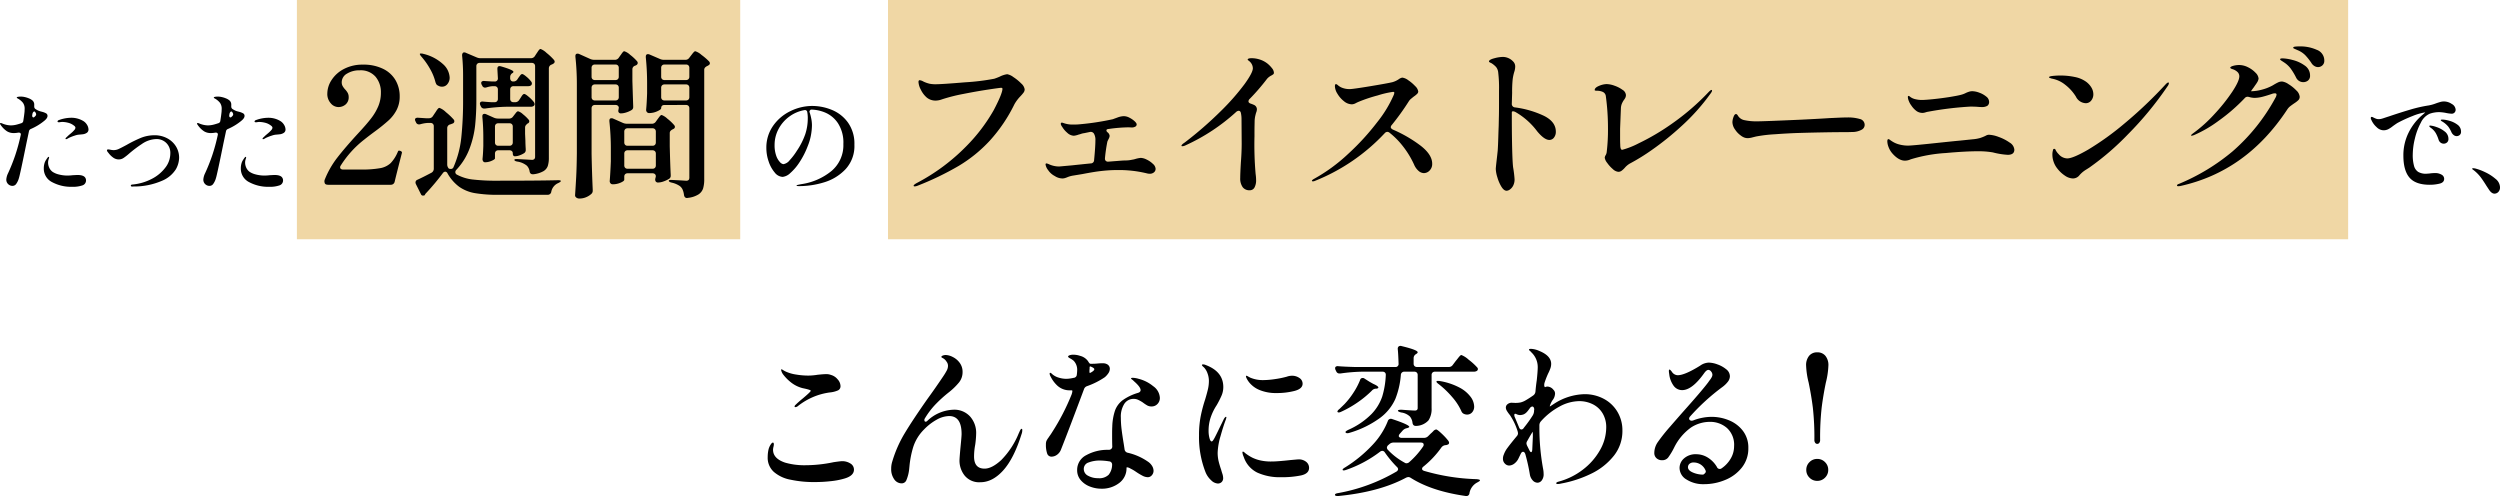
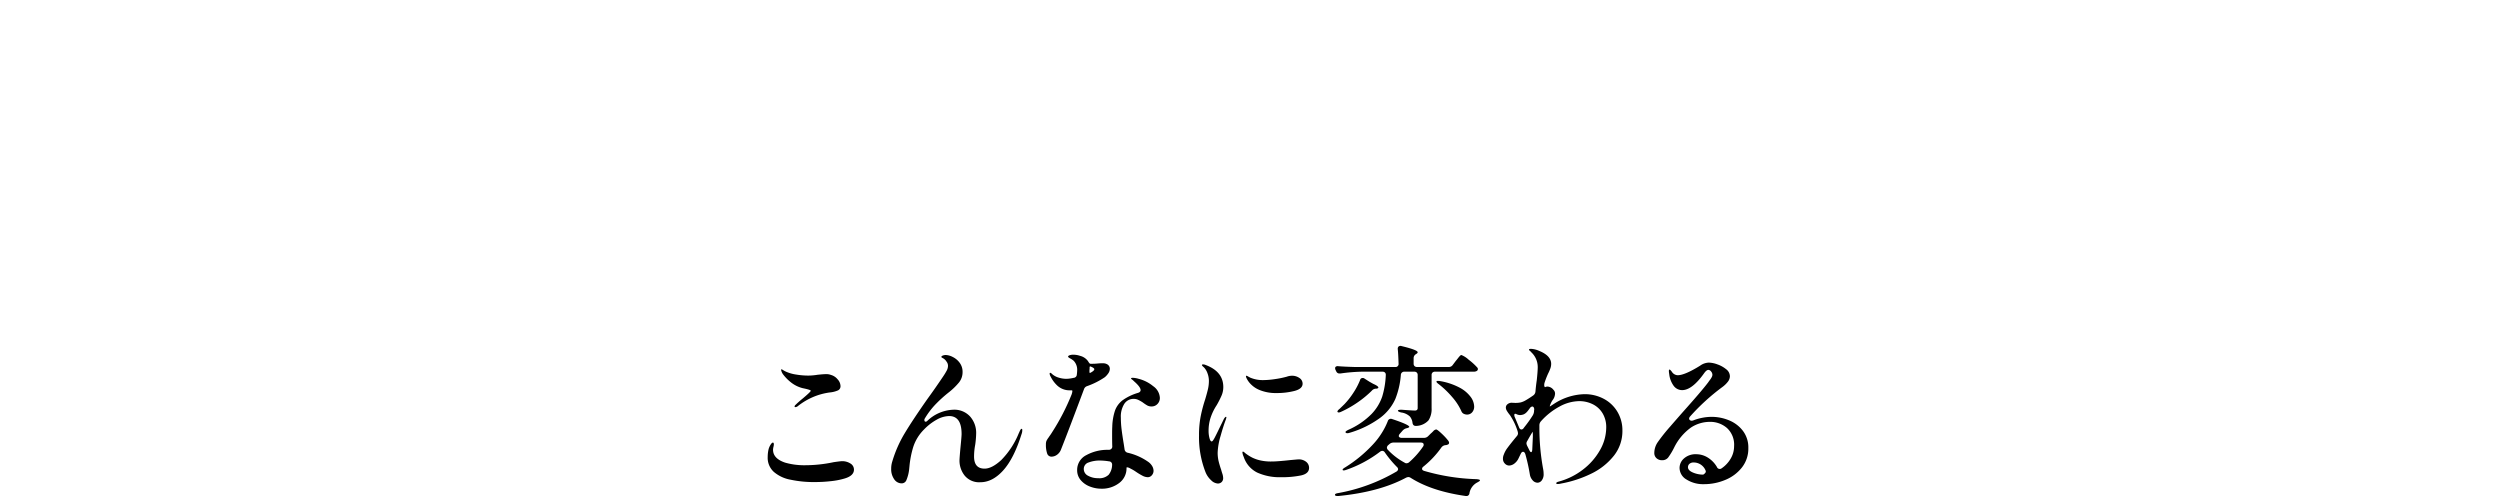
<svg xmlns="http://www.w3.org/2000/svg" width="710.544" height="140.985" viewBox="0 0 710.544 140.985">
  <g id="グループ_29785" data-name="グループ 29785" transform="translate(-317.616 -3904)">
-     <rect id="長方形_141596" data-name="長方形 141596" width="126" height="68" transform="translate(402 3904)" fill="#f0d7a5" />
-     <rect id="長方形_141597" data-name="長方形 141597" width="415" height="68" transform="translate(570 3904)" fill="#f0d7a5" />
    <g id="グループ_29784" data-name="グループ 29784">
      <g id="グループ_29286" data-name="グループ 29286" transform="translate(525 3965.514)">
        <g id="グループ_29537" data-name="グループ 29537" transform="translate(0 0.001)">
          <path id="パス_21011" data-name="パス 21011" d="M18.676-21.436q-.23,0-.23-.184a.753.753,0,0,1,.276-.46q.736-.736,2.024-1.794,2.3-1.932,2.3-2.208,0-.138-.414-.276t-.9-.253q-.483-.115-.943-.207a8.791,8.791,0,0,1-3.312-1.61,12.491,12.491,0,0,1-2.208-2.208,3.214,3.214,0,0,1-.644-1.334q0-.23.138-.23l.276.138a6.151,6.151,0,0,0,1.1.6,10.735,10.735,0,0,0,2.714.759,20.97,20.97,0,0,0,3.542.3,16.961,16.961,0,0,0,2.576-.23q1.748-.184,2.484-.184a3.69,3.69,0,0,1,1.334.23,3.71,3.71,0,0,1,1.886,1.242,2.938,2.938,0,0,1,.828,1.886,1.3,1.3,0,0,1-.667,1.242,7.338,7.338,0,0,1-2.323.6A18.417,18.417,0,0,0,24.173-24.5a18.838,18.838,0,0,0-4.807,2.783A1.174,1.174,0,0,1,18.676-21.436Zm5.382,21.3a31.756,31.756,0,0,1-6.716-.667A10.029,10.029,0,0,1,12.6-2.99,5.381,5.381,0,0,1,10.81-7.268a9.449,9.449,0,0,1,.276-2.3,4.989,4.989,0,0,1,.621-1.311q.345-.483.575-.483.276,0,.276.552a3.819,3.819,0,0,1-.115.69,3.807,3.807,0,0,0-.115.782q0,2.53,3.45,3.68a19.7,19.7,0,0,0,5.75.736,39.381,39.381,0,0,0,8.05-.874q1.932-.276,2.3-.276a4.3,4.3,0,0,1,2.461.667,2.007,2.007,0,0,1,.989,1.725q0,1.748-2.668,2.53a20.417,20.417,0,0,1-3.726.736A40.967,40.967,0,0,1,24.058-.138ZM82.984-15.272q.184,0,.184.368a3.311,3.311,0,0,1-.23,1.2q-2.162,6.9-5.2,10.258T71.254-.092a5.31,5.31,0,0,1-4.462-1.886A6.835,6.835,0,0,1,65.32-6.3q0-.644.322-4.094.276-2.76.276-3.4,0-5.106-3.542-5.106a7.469,7.469,0,0,0-3.5,1.012,15.3,15.3,0,0,0-3.68,2.852,12.384,12.384,0,0,0-3.013,4.9,27.273,27.273,0,0,0-1.081,5.5l-.092.92A11.069,11.069,0,0,1,50.232-.69,1.444,1.444,0,0,1,48.9.23,2.554,2.554,0,0,1,46.759-.943a4.923,4.923,0,0,1-.851-2.967,6.657,6.657,0,0,1,.322-2.116,34.57,34.57,0,0,1,3.519-7.981q2.277-3.795,6.509-9.821,2.116-2.9,4.462-6.394a17.872,17.872,0,0,0,.989-1.633,2.924,2.924,0,0,0,.345-1.357,1.892,1.892,0,0,0-.414-1.15,2.758,2.758,0,0,0-.989-.966q-.483-.23-.483-.368,0-.23.391-.391a2.34,2.34,0,0,1,.9-.161,4.679,4.679,0,0,1,1.932.552,5.358,5.358,0,0,1,1.978,1.656,4.246,4.246,0,0,1,.828,2.622,4.634,4.634,0,0,1-1.035,2.99,18.871,18.871,0,0,1-2.783,2.714,36.8,36.8,0,0,0-4.117,3.749,22.561,22.561,0,0,0-2.875,3.887v.046a.364.364,0,0,0-.046.23q0,.506.368.506a.7.7,0,0,0,.414-.184,11.285,11.285,0,0,1,7.406-3.22,6.06,6.06,0,0,1,4.83,1.955,7,7,0,0,1,1.7,4.761,25.322,25.322,0,0,1-.276,3.266,18.31,18.31,0,0,0-.322,3.312q0,3.45,2.99,3.45,2.07,0,4.715-2.415a23.23,23.23,0,0,0,4.991-7.613q.092-.184.253-.552a2.877,2.877,0,0,1,.3-.552A.371.371,0,0,1,82.984-15.272Zm23.644-14.674a21.745,21.745,0,0,1-5.014,2.53,1.38,1.38,0,0,0-.92.92q-1.7,4.554-3.588,9.522t-2.99,7.728a3.19,3.19,0,0,1-1.15,1.4,2.666,2.666,0,0,1-1.472.483,1.265,1.265,0,0,1-1.265-.92,7.432,7.432,0,0,1-.345-2.53,2.77,2.77,0,0,1,.138-.989,5.5,5.5,0,0,1,.644-1.035q.138-.23.391-.575t.621-.943A62.918,62.918,0,0,0,97.2-25.07q.368-1.15.046-1.15h-.368a5.132,5.132,0,0,1-3.68-1.265,8.834,8.834,0,0,1-1.978-2.645,1.855,1.855,0,0,1-.276-.828q0-.23.184-.23t.644.46a4.927,4.927,0,0,0,1.725.9,7.293,7.293,0,0,0,2.231.345,9.756,9.756,0,0,0,2.024-.276.961.961,0,0,0,.92-.966,9.719,9.719,0,0,0,.092-1.058,3.706,3.706,0,0,0-.966-2.806,5.3,5.3,0,0,0-1.012-.69q-.6-.322-.6-.506,0-.23.414-.391a3.112,3.112,0,0,1,1.1-.161,5.945,5.945,0,0,1,1.886.322,3.939,3.939,0,0,1,2.3,1.564,3.263,3.263,0,0,0,.184.3,1.336,1.336,0,0,0,.253.3.4.4,0,0,0,.253.092h.506q.736,0,1.426-.069t1.012-.069h.644a2.048,2.048,0,0,1,.92.184,1.526,1.526,0,0,1,.713.552,1.428,1.428,0,0,1,.253.828,2.281,2.281,0,0,1-.437,1.288A5.294,5.294,0,0,1,106.628-29.946Zm-3.91-2.99a.372.372,0,0,0-.3-.046q-.115.046-.115.23v.368a5.645,5.645,0,0,0-.046.782q0,.506.184.46a1.8,1.8,0,0,1,.322-.184q.874-.506.874-.874,0-.276-.552-.552Zm12.144,9.154a3.123,3.123,0,0,0-2.691,1.4,6.748,6.748,0,0,0-.989,3.933,27.43,27.43,0,0,0,.207,3.312q.207,1.7.621,4.186l.23,1.518a1.122,1.122,0,0,0,.92.966,16.627,16.627,0,0,1,5.658,2.484,3.891,3.891,0,0,1,1.242,1.265,2.714,2.714,0,0,1,.414,1.357,1.9,1.9,0,0,1-.483,1.288,1.5,1.5,0,0,1-1.173.552,3.367,3.367,0,0,1-1.472-.414,17.851,17.851,0,0,1-1.978-1.2,11.743,11.743,0,0,0-1.426-.828,2.634,2.634,0,0,0-.805-.345q-.345-.069-.345.115A5.174,5.174,0,0,1,110.7.138a8.017,8.017,0,0,1-5.037,1.61,8.948,8.948,0,0,1-3.289-.621,6.377,6.377,0,0,1-2.6-1.817,4.272,4.272,0,0,1-1.012-2.852A4.672,4.672,0,0,1,101.384-7.8a12.428,12.428,0,0,1,6.256-1.5h.092a1.068,1.068,0,0,0,.713-.253.883.883,0,0,0,.3-.713q-.046-1.1-.046-3.358,0-1.564.046-2.3a15.669,15.669,0,0,1,.782-4.554,6.452,6.452,0,0,1,2.162-2.921,14.51,14.51,0,0,1,4.37-2.093q.736-.23.736-.782,0-.874-1.84-2.484-.23-.23-.391-.368a3.164,3.164,0,0,0-.3-.23q-.184-.138-.184-.23,0-.184.506-.184a6.5,6.5,0,0,1,1.61.276,10.58,10.58,0,0,1,4.163,2.093,4.3,4.3,0,0,1,1.909,3.289,2.427,2.427,0,0,1-.69,1.794,2.258,2.258,0,0,1-1.656.69,2.5,2.5,0,0,1-1.173-.253,11.649,11.649,0,0,1-1.357-.9,10.012,10.012,0,0,0-1.357-.759A2.886,2.886,0,0,0,114.862-23.782Zm-10.12,22.54a3.808,3.808,0,0,0,2.967-.966,4.6,4.6,0,0,0,.989-2.76V-5.06a.9.9,0,0,0-.874-.966,16.544,16.544,0,0,0-2.484-.23,8.873,8.873,0,0,0-3.335.552,1.9,1.9,0,0,0-1.357,1.84,2.132,2.132,0,0,0,1.219,1.932A5.741,5.741,0,0,0,104.742-1.242ZM138.736.276a2.926,2.926,0,0,1-1.886-.92,6.3,6.3,0,0,1-1.564-2.208A27.146,27.146,0,0,1,133.4-13.386a28.176,28.176,0,0,1,.46-5.382,41.194,41.194,0,0,1,1.288-4.876q.6-2.024.828-3.082a10.368,10.368,0,0,0,.23-2.208,6.139,6.139,0,0,0-.391-2.093,4.619,4.619,0,0,0-1.035-1.725q-.552-.46-.552-.644t.322-.184a1.93,1.93,0,0,1,.782.184Q140.3-31.51,140.3-27.14a6.117,6.117,0,0,1-.483,2.392,26.235,26.235,0,0,1-1.4,2.76,15.065,15.065,0,0,0-1.84,3.91,12.021,12.021,0,0,0-.46,3.4,7.88,7.88,0,0,0,.253,2.047q.253.943.621.943a.433.433,0,0,0,.3-.184,2.259,2.259,0,0,0,.276-.391q.115-.207.207-.345.506-.966,1.081-2.162t1.035-2.116l.6-1.242q.368-.552.552-.552.138,0,.138.184l-.138.552q-.69,1.748-1.518,4.715a18.655,18.655,0,0,0-.828,4.715,10.4,10.4,0,0,0,.253,2.369q.253,1.081.759,2.553.046.23.3,1.012a4.376,4.376,0,0,1,.253,1.288,1.508,1.508,0,0,1-.437,1.15A1.511,1.511,0,0,1,138.736.276ZM155.48-25.438a12.164,12.164,0,0,1-4.784-.828,7.273,7.273,0,0,1-2.346-1.472,6.265,6.265,0,0,1-1.38-1.794,1.792,1.792,0,0,1-.23-.644q0-.184.138-.184a1.509,1.509,0,0,1,.46.207q.368.207.644.345a9.184,9.184,0,0,0,3.726.69,23.515,23.515,0,0,0,3.22-.276,26.544,26.544,0,0,0,3.4-.69,4.628,4.628,0,0,1,1.426-.276,3.647,3.647,0,0,1,2.185.644,1.921,1.921,0,0,1,.9,1.61q0,1.472-2.323,2.07A20.163,20.163,0,0,1,155.48-25.438Zm1.242,23.92a15.5,15.5,0,0,1-6.762-1.311A7.591,7.591,0,0,1,146.1-7.314a3.813,3.813,0,0,1-.368-1.288.163.163,0,0,1,.184-.184.647.647,0,0,1,.368.207q.23.207.414.345a12.35,12.35,0,0,0,1.886,1.173,10.616,10.616,0,0,0,2.392.8,13.729,13.729,0,0,0,3.082.276q1.656,0,5.382-.414,2.024-.184,2.162-.184a3.322,3.322,0,0,1,2.277.713,2.178,2.178,0,0,1,.8,1.679q0,1.656-2.277,2.162A26.766,26.766,0,0,1,156.722-1.518Zm47.656-31.326a1.322,1.322,0,0,0,1.15-.6l.828-1.1q.276-.322.575-.713t.575-.69q.276-.3.46-.3a6.605,6.605,0,0,1,2.07,1.334,16.694,16.694,0,0,1,2.392,2.162.7.7,0,0,1,.23.506.658.658,0,0,1-.276.506,1.706,1.706,0,0,1-.92.23H200.468a.964.964,0,0,0-.713.253.964.964,0,0,0-.253.713v9.384a5.9,5.9,0,0,1-.874,3.473,4.933,4.933,0,0,1-3.45,1.587h-.184q-.782,0-.92-.874a3.391,3.391,0,0,0-.736-1.794,4.47,4.47,0,0,0-2.484-1.15q-.92-.23-.92-.506t1.012-.276q2.99.23,3.772.23a.9.9,0,0,0,.644-.184.821.821,0,0,0,.184-.6v-9.292a.964.964,0,0,0-.253-.713.964.964,0,0,0-.713-.253h-2.806a.942.942,0,0,0-1.012.92,23.463,23.463,0,0,1-1.564,6.831,13.68,13.68,0,0,1-4.278,5.336,27.873,27.873,0,0,1-8.786,4.3,1.633,1.633,0,0,1-.6.092.538.538,0,0,1-.46-.184.187.187,0,0,1-.046-.138q0-.23.828-.644a21.35,21.35,0,0,0,6.532-4.439,13.34,13.34,0,0,0,3.082-5.014,24.4,24.4,0,0,0,1.012-6.095v-.092a.826.826,0,0,0-.253-.644.953.953,0,0,0-.667-.23h-5.888A49.549,49.549,0,0,0,173.6-31h-.276a.945.945,0,0,1-.92-.6l-.184-.368a1.225,1.225,0,0,1-.138-.552.506.506,0,0,1,.23-.437.925.925,0,0,1,.644-.115q1.564.138,4.738.23h11.454a.854.854,0,0,0,.966-.966q-.092-2.9-.23-4.094V-38a.805.805,0,0,1,.3-.713.939.939,0,0,1,.805-.069q4.554,1.1,4.554,1.748,0,.23-.368.46l-.138.092a1.3,1.3,0,0,0-.644,1.15v1.518a.964.964,0,0,0,.253.713.964.964,0,0,0,.713.253ZM179.17-29.118a.732.732,0,0,1,.736-.6.856.856,0,0,1,.552.184l1.38.874,1.058.6q1.472.644,1.472,1.058,0,.23-.552.322h-.184a1.583,1.583,0,0,0-1.15.6,29.351,29.351,0,0,1-3.864,3.2,30.254,30.254,0,0,1-4.876,2.783q-.69.322-.966.046l-.046-.092q0-.322.6-.782l1.38-1.334a21.907,21.907,0,0,0,2.553-3.243A20.169,20.169,0,0,0,179.17-29.118Zm22.356,1.15q-.828-.6-.6-.828a.533.533,0,0,1,.368-.092,3.154,3.154,0,0,1,.6.046,18.322,18.322,0,0,1,5.566,1.863,9.308,9.308,0,0,1,3.151,2.645,4.811,4.811,0,0,1,.989,2.714,2.393,2.393,0,0,1-.575,1.656,1.86,1.86,0,0,1-1.449.644,2.083,2.083,0,0,1-.736-.138,1.373,1.373,0,0,1-.874-.828,16.006,16.006,0,0,0-2.622-4.025A25.885,25.885,0,0,0,201.526-27.968ZM197.34-12.7a1.635,1.635,0,0,0,1.2-.506l.69-.69a8.893,8.893,0,0,0,.713-.667,1.447,1.447,0,0,1,.851-.529q.322,0,1.564,1.173a17.2,17.2,0,0,1,1.932,2.093,1.447,1.447,0,0,1,.184.506.552.552,0,0,1-.46.552,1.318,1.318,0,0,1-.6.138,1.65,1.65,0,0,0-1.15.69,27.063,27.063,0,0,1-5.06,5.382.869.869,0,0,0-.414.644q0,.414.6.6A58.7,58.7,0,0,0,212.244-.966q1.012.092,1.012.322a.693.693,0,0,1-.345.368q-.3.184-.391.23a4.266,4.266,0,0,0-2.254,3.036.884.884,0,0,1-1.1.828q-9.66-1.38-15.594-5.152a1.316,1.316,0,0,0-.69-.23,2.109,2.109,0,0,0-.644.184q-7.544,4.048-19.182,5.2h-.368q-.552,0-.644-.276V3.45q0-.322.92-.46a50.389,50.389,0,0,0,16.56-6.118.881.881,0,0,0,.46-.69,1.009,1.009,0,0,0-.368-.644,30.521,30.521,0,0,1-3.4-4.094.906.906,0,0,0-.736-.46,1.231,1.231,0,0,0-.6.23,34.218,34.218,0,0,1-9.706,5.2q-.828.276-.966,0v-.046q0-.276.736-.69a38.354,38.354,0,0,0,7.912-6.532,20.851,20.851,0,0,0,2.461-3.2,20.149,20.149,0,0,0,1.725-3.381.925.925,0,0,1,.874-.69,1.46,1.46,0,0,1,.414.092q4.83,1.61,4.83,2.208,0,.138-.506.322l-.368.092a2.2,2.2,0,0,0-1.058.69l-.736.828a1.23,1.23,0,0,0-.322.644.469.469,0,0,0,.23.391,1.021,1.021,0,0,0,.6.161Zm-.276,2.484a.856.856,0,0,0,.184-.552q0-.6-.828-.6h-7.728a1.719,1.719,0,0,0-1.2.46l-.322.276a1.029,1.029,0,0,0-.368.69.967.967,0,0,0,.322.69,18.633,18.633,0,0,0,4.692,3.588.856.856,0,0,0,.552.184,1.171,1.171,0,0,0,.782-.322A23.448,23.448,0,0,0,197.064-10.212Zm45.862-14.9a11.442,11.442,0,0,1,5.543,1.334,9.866,9.866,0,0,1,3.864,3.7,10.228,10.228,0,0,1,1.4,5.313A11.259,11.259,0,0,1,251.3-7.613a18.3,18.3,0,0,1-6.371,5.06A32.788,32.788,0,0,1,236.348.276a4.2,4.2,0,0,1-1.012.138q-.414,0-.414-.23t.552-.414A19.629,19.629,0,0,0,242.535-3.7a18.278,18.278,0,0,0,4.853-5.566,13.089,13.089,0,0,0,1.748-6.417,7.593,7.593,0,0,0-1.012-3.956,6.691,6.691,0,0,0-2.783-2.6,8.478,8.478,0,0,0-3.887-.9,11.935,11.935,0,0,0-5.474,1.472,19.467,19.467,0,0,0-5.382,4.232,1.719,1.719,0,0,0-.46,1.2v.69A63.935,63.935,0,0,0,231.2-3.864a7.51,7.51,0,0,1,.138,1.38,2.81,2.81,0,0,1-.552,1.909,1.561,1.561,0,0,1-1.15.621,1.877,1.877,0,0,1-1.4-.667,3.226,3.226,0,0,1-.8-1.633A52.5,52.5,0,0,0,226.136-8.1q-.23-.644-.644-.644-.368,0-.644.552l-.6,1.242a3.955,3.955,0,0,1-1.265,1.587,2.558,2.558,0,0,1-1.449.529,1.67,1.67,0,0,1-1.2-.552,1.872,1.872,0,0,1-.552-1.38,2.75,2.75,0,0,1,.23-1.15,7.2,7.2,0,0,1,1.1-2q.828-1.127,2.622-3.289a1.171,1.171,0,0,0,.322-.782,2.517,2.517,0,0,0-.092-.552,17.575,17.575,0,0,0-2.208-4.646,9.691,9.691,0,0,1-.874-1.219,1.828,1.828,0,0,1-.276-.9,1.2,1.2,0,0,1,.506-.989,1.831,1.831,0,0,1,1.15-.391l.966.046a7.131,7.131,0,0,0,1.587-.138,5.427,5.427,0,0,0,1.265-.506q1.058-.6,2.3-1.472a1.511,1.511,0,0,0,.644-1.15q.138-1.656.368-3.174.276-2.622.276-3.726a5.737,5.737,0,0,0-1.794-4.186,2.61,2.61,0,0,0-.414-.414q-.276-.23-.276-.368,0-.23.552-.23a6.454,6.454,0,0,1,2.392.6q3.358,1.38,3.358,3.68a3.841,3.841,0,0,1-.207,1.219,12.29,12.29,0,0,1-.667,1.541,24.027,24.027,0,0,0-1.058,2.76v.046l-.046.368a1.31,1.31,0,0,0,.092.529q.092.207.23.115a1.423,1.423,0,0,1,.644-.138,2.3,2.3,0,0,1,1.656.92,1.454,1.454,0,0,1,.46,1.058,3.182,3.182,0,0,1-.736,1.932,6.068,6.068,0,0,0-.621,1.219q-.253.667-.023.483l1.2-.782A16.482,16.482,0,0,1,242.926-25.116ZM223.514-19.5a.512.512,0,0,0-.23-.046q-.276,0-.276.368a1.551,1.551,0,0,0,.184.69l1.15,2.76q.23.644.69.644a.78.78,0,0,0,.644-.414l.138-.184a36.247,36.247,0,0,0,2.438-3.4,2.667,2.667,0,0,0,.368-1.15,1.614,1.614,0,0,1,.046-.46v-.092a1.021,1.021,0,0,0-.161-.6.469.469,0,0,0-.391-.23.984.984,0,0,0-.644.414q-.138.184-.46.621a5.043,5.043,0,0,1-.621.713,2.871,2.871,0,0,1-.667.46,3.078,3.078,0,0,1-1.2.23A2.484,2.484,0,0,1,223.514-19.5Zm4.738,7.084a12.954,12.954,0,0,0,.023-1.311q-.023-.575-.023-.713l-.138.184q-.506.782-1.426,2.438a1.316,1.316,0,0,0-.23.69,2.109,2.109,0,0,0,.184.644l.69,1.38q.23.46.46.46.184,0,.276-.368l.046-.322Zm50.83-6.256a12.88,12.88,0,0,1,4.968.989,9.406,9.406,0,0,1,3.933,2.99,7.79,7.79,0,0,1,1.541,4.9,8.658,8.658,0,0,1-1.817,5.5,11.513,11.513,0,0,1-4.738,3.542A15.559,15.559,0,0,1,276.92.46a8.835,8.835,0,0,1-4.945-1.311,3.85,3.85,0,0,1-2-3.289,3.6,3.6,0,0,1,1.288-2.737,4.927,4.927,0,0,1,3.45-1.173,6.2,6.2,0,0,1,3.312.966A7.681,7.681,0,0,1,280.6-4.416a.855.855,0,0,0,.782.552.856.856,0,0,0,.552-.184,8.516,8.516,0,0,0,2.576-2.76,6.914,6.914,0,0,0,.966-3.542,6.436,6.436,0,0,0-2.024-5.152,7.208,7.208,0,0,0-4.876-1.748,9.755,9.755,0,0,0-5.382,1.633,15.347,15.347,0,0,0-4.738,5.635,18.951,18.951,0,0,1-1.725,2.875,2.106,2.106,0,0,1-1.725.759,2.244,2.244,0,0,1-1.587-.575,1.944,1.944,0,0,1-.621-1.5,5.464,5.464,0,0,1,.966-3.036,50.026,50.026,0,0,1,3.634-4.554q-.138.138,3.45-3.956,5.474-6.118,7.268-8.51.184-.276.529-.736a4.74,4.74,0,0,0,.506-.805,1.493,1.493,0,0,0,.161-.621,1.473,1.473,0,0,0-.368-.92,1.023,1.023,0,0,0-.782-.46q-.506,0-1.15.874-3.45,4.876-6.3,4.876a2.962,2.962,0,0,1-2.392-1.2,6.951,6.951,0,0,1-1.288-3.4,4.823,4.823,0,0,1-.092-.828.816.816,0,0,1,.046-.3q.046-.115.138-.115.184,0,.644.6a2.067,2.067,0,0,0,1.656,1.012q2.024,0,6.394-2.714a4.445,4.445,0,0,1,2.484-.874,7.511,7.511,0,0,1,2.438.506,8.126,8.126,0,0,1,2.484,1.38,2.537,2.537,0,0,1,1.058,1.978,2.6,2.6,0,0,1-.552,1.541,7.888,7.888,0,0,1-1.656,1.587,60.182,60.182,0,0,0-9.154,8.372,1.012,1.012,0,0,0-.23.552.545.545,0,0,0,.207.414.767.767,0,0,0,.529.184,1.514,1.514,0,0,0,.46-.092A14.608,14.608,0,0,1,279.082-18.676ZM276.69-2.254a1.8,1.8,0,0,0,.621-.529.608.608,0,0,0,.069-.621,3.624,3.624,0,0,0-3.358-2.3,1.749,1.749,0,0,0-1.242.391,1.25,1.25,0,0,0-.414.943q0,.92,1.4,1.518A7.376,7.376,0,0,0,276.69-2.254Z" transform="translate(0 75.635)" />
-           <path id="パス_21010" data-name="パス 21010" d="M7.536-9.84a.727.727,0,0,1-.576-.288,1.325,1.325,0,0,1-.24-.864,76.833,76.833,0,0,0-.432-9.1q-.432-3.48-1.2-7.176a23.182,23.182,0,0,1-.72-4.848,4.142,4.142,0,0,1,.84-2.736,2.865,2.865,0,0,1,2.328-1.008,2.865,2.865,0,0,1,2.328,1.008,4.142,4.142,0,0,1,.84,2.736,23.182,23.182,0,0,1-.72,4.848q-.768,3.7-1.2,7.176a76.833,76.833,0,0,0-.432,9.1,1.325,1.325,0,0,1-.24.864A.727.727,0,0,1,7.536-9.84Zm0,10.512A3.007,3.007,0,0,1,5.328-.24a3.007,3.007,0,0,1-.912-2.208,3.007,3.007,0,0,1,.912-2.208,3.007,3.007,0,0,1,2.208-.912,3.007,3.007,0,0,1,2.208.912,3.007,3.007,0,0,1,.912,2.208A3.007,3.007,0,0,1,9.744-.24,3.007,3.007,0,0,1,7.536.672Z" transform="translate(301.576 74.486)" />
        </g>
      </g>
-       <path id="パス_21012" data-name="パス 21012" d="M-352.84-18.144a15.822,15.822,0,0,1-3.744,2.272.89.89,0,0,0-.576.7q-.832,3.936-.8,3.808-1.728,8.512-2.048,9.472a5.27,5.27,0,0,1-.784,1.664,1.291,1.291,0,0,1-1.04.544,1.743,1.743,0,0,1-1.232-.5,1.735,1.735,0,0,1-.528-1.328A4.843,4.843,0,0,1-363.08-3.3a52.659,52.659,0,0,0,2-5.008,52.846,52.846,0,0,0,1.584-5.808l.032-.192a.463.463,0,0,0-.192-.416.767.767,0,0,0-.512-.1,7.014,7.014,0,0,1-1.376.128,3.581,3.581,0,0,1-1.84-.5,6.522,6.522,0,0,1-1.808-1.808.777.777,0,0,1-.192-.384q0-.16.192-.16a1.211,1.211,0,0,1,.448.128,6.743,6.743,0,0,0,2.432.544,6.866,6.866,0,0,0,1.536-.192q.448-.1,1.408-.416a.787.787,0,0,0,.608-.7q.256-1.6.352-2.592l.032-.8a2.83,2.83,0,0,0-.48-1.712,4.907,4.907,0,0,0-1.536-1.264q-.224-.128-.224-.256t.368-.192a4.78,4.78,0,0,1,.816-.064,5.191,5.191,0,0,1,1.12.144,6.355,6.355,0,0,1,1.152.368,3.436,3.436,0,0,1,1.072.656,1.557,1.557,0,0,1,.432,1.2v.448a.856.856,0,0,0,.288.672,6.244,6.244,0,0,0,.64.384,3.476,3.476,0,0,0,.8.32q.384.1.48.128a4.44,4.44,0,0,1,1.2.464.8.8,0,0,1,.368.72Q-351.88-18.912-352.84-18.144Zm-2.56-2.528a.27.27,0,0,0-.224-.16.437.437,0,0,0-.32.192,1.133,1.133,0,0,0-.224.512l-.032.192a.971.971,0,0,0-.032.288.518.518,0,0,0,.176.448.318.318,0,0,0,.4-.032q.544-.448.544-.736A1.03,1.03,0,0,0-355.4-20.672Zm13.536,2.464a3.131,3.131,0,0,1,1.216,1.168,2.691,2.691,0,0,1,.416,1.328,1.116,1.116,0,0,1-.5.96,2.61,2.61,0,0,1-1.328.416q-.16.032-.8.08a4.585,4.585,0,0,0-1.248.272,10.964,10.964,0,0,0-1.184.432,6.1,6.1,0,0,0-.928.464.81.81,0,0,1-.384.128q-.16,0-.16-.128a.442.442,0,0,1,.16-.288q.128-.128.768-.736.128-.1.688-.576a7.573,7.573,0,0,0,.88-.864,1.112,1.112,0,0,0,.32-.64q0-.352-.48-.672a4.277,4.277,0,0,0-1.616-.768,6.872,6.872,0,0,0-1.616-.224,3.5,3.5,0,0,0-.576.048,2.945,2.945,0,0,1-.384.048q-.416,0-.416-.256a.561.561,0,0,1,.064-.16.953.953,0,0,1,.432-.256,2.088,2.088,0,0,0,.3-.1,10.488,10.488,0,0,1,2.976-.512A6.554,6.554,0,0,1-341.864-18.208ZM-343.4-2.784q1.76,0,2.24.768a1.351,1.351,0,0,1,.224.736A1.456,1.456,0,0,1-341.96.176a8.083,8.083,0,0,1-2.848.4,11.442,11.442,0,0,1-5.808-1.344,4.269,4.269,0,0,1-2.32-3.9,4.958,4.958,0,0,1,.16-1.3,3.455,3.455,0,0,1,.384-.944q.256-.416.48-.72t.384-.3q.1,0,.1.16a2.092,2.092,0,0,1-.112.448,3.734,3.734,0,0,0-.144.576,2.651,2.651,0,0,0-.032.48,3.5,3.5,0,0,0,.3,1.36,3.009,3.009,0,0,0,.976,1.232,5.561,5.561,0,0,0,1.728.736,9.688,9.688,0,0,0,2.592.32,13.459,13.459,0,0,0,1.44-.1Zm15.552,3.3a.405.405,0,0,1-.24-.08A.222.222,0,0,1-328.2.256q0-.288.416-.32A14.766,14.766,0,0,0-322.3-1.648a11.22,11.22,0,0,0,3.9-3.216,6.626,6.626,0,0,0,1.424-4,3.95,3.95,0,0,0-1.168-3.04,3.885,3.885,0,0,0-2.736-1.088,7.527,7.527,0,0,0-4.192,1.408,35.13,35.13,0,0,0-3.68,2.784A14.832,14.832,0,0,1-330.2-7.664a2.514,2.514,0,0,1-1.424.464,2.737,2.737,0,0,1-1.68-.592,5.865,5.865,0,0,1-1.3-1.328,1.328,1.328,0,0,1-.384-.64q0-.288.352-.288a3.536,3.536,0,0,1,.672.1,4.417,4.417,0,0,0,.928.1,3.39,3.39,0,0,0,1.408-.336q.736-.336,2.272-1.168a35.151,35.151,0,0,1,4.064-2,10.289,10.289,0,0,1,3.872-.72,7.522,7.522,0,0,1,3.44.8,6.459,6.459,0,0,1,2.544,2.272,6.07,6.07,0,0,1,.96,3.392,6.97,6.97,0,0,1-.9,3.168,8.485,8.485,0,0,1-3.792,3.232,19.979,19.979,0,0,1-8.3,1.7Zm31.008-18.656a15.822,15.822,0,0,1-3.744,2.272.89.89,0,0,0-.576.7q-.832,3.936-.8,3.808-1.728,8.512-2.048,9.472a5.27,5.27,0,0,1-.784,1.664,1.291,1.291,0,0,1-1.04.544,1.743,1.743,0,0,1-1.232-.5,1.735,1.735,0,0,1-.528-1.328A4.843,4.843,0,0,1-307.08-3.3a52.659,52.659,0,0,0,2-5.008,52.846,52.846,0,0,0,1.584-5.808l.032-.192a.463.463,0,0,0-.192-.416.767.767,0,0,0-.512-.1,7.014,7.014,0,0,1-1.376.128,3.581,3.581,0,0,1-1.84-.5,6.522,6.522,0,0,1-1.808-1.808.777.777,0,0,1-.192-.384q0-.16.192-.16a1.211,1.211,0,0,1,.448.128,6.743,6.743,0,0,0,2.432.544,6.866,6.866,0,0,0,1.536-.192q.448-.1,1.408-.416a.787.787,0,0,0,.608-.7q.256-1.6.352-2.592l.032-.8a2.83,2.83,0,0,0-.48-1.712,4.907,4.907,0,0,0-1.536-1.264q-.224-.128-.224-.256t.368-.192a4.78,4.78,0,0,1,.816-.064,5.191,5.191,0,0,1,1.12.144,6.355,6.355,0,0,1,1.152.368,3.436,3.436,0,0,1,1.072.656,1.557,1.557,0,0,1,.432,1.2v.448a.856.856,0,0,0,.288.672,6.244,6.244,0,0,0,.64.384,3.476,3.476,0,0,0,.8.32q.384.1.48.128a4.44,4.44,0,0,1,1.2.464.8.8,0,0,1,.368.72Q-295.88-18.912-296.84-18.144Zm-2.56-2.528a.27.27,0,0,0-.224-.16.437.437,0,0,0-.32.192,1.133,1.133,0,0,0-.224.512l-.032.192a.971.971,0,0,0-.032.288.518.518,0,0,0,.176.448.318.318,0,0,0,.4-.032q.544-.448.544-.736A1.03,1.03,0,0,0-299.4-20.672Zm13.536,2.464a3.131,3.131,0,0,1,1.216,1.168,2.691,2.691,0,0,1,.416,1.328,1.116,1.116,0,0,1-.5.96,2.61,2.61,0,0,1-1.328.416q-.16.032-.8.08a4.585,4.585,0,0,0-1.248.272,10.964,10.964,0,0,0-1.184.432,6.1,6.1,0,0,0-.928.464.81.81,0,0,1-.384.128q-.16,0-.16-.128a.442.442,0,0,1,.16-.288q.128-.128.768-.736.128-.1.688-.576a7.573,7.573,0,0,0,.88-.864,1.112,1.112,0,0,0,.32-.64q0-.352-.48-.672a4.277,4.277,0,0,0-1.616-.768,6.872,6.872,0,0,0-1.616-.224,3.5,3.5,0,0,0-.576.048,2.945,2.945,0,0,1-.384.048q-.416,0-.416-.256a.561.561,0,0,1,.064-.16.953.953,0,0,1,.432-.256,2.088,2.088,0,0,0,.3-.1,10.488,10.488,0,0,1,2.976-.512A6.554,6.554,0,0,1-285.864-18.208ZM-287.4-2.784q1.76,0,2.24.768a1.351,1.351,0,0,1,.224.736A1.456,1.456,0,0,1-285.96.176a8.083,8.083,0,0,1-2.848.4,11.442,11.442,0,0,1-5.808-1.344,4.269,4.269,0,0,1-2.32-3.9,4.958,4.958,0,0,1,.16-1.3,3.455,3.455,0,0,1,.384-.944q.256-.416.48-.72t.384-.3q.1,0,.1.16a2.092,2.092,0,0,1-.112.448,3.734,3.734,0,0,0-.144.576,2.651,2.651,0,0,0-.032.48,3.5,3.5,0,0,0,.3,1.36,3.009,3.009,0,0,0,.976,1.232,5.561,5.561,0,0,0,1.728.736,9.688,9.688,0,0,0,2.592.32,13.459,13.459,0,0,0,1.44-.1Zm36.2-6.094q-1.472,5.7-2.024,8.05a1.082,1.082,0,0,1-1.1.828h-17.8q-.782,0-.966-.46a2.536,2.536,0,0,1-.092-.506,1.527,1.527,0,0,1,.138-.6,25.728,25.728,0,0,1,3.542-6.164q2.208-2.852,5.842-6.808,2.438-2.622,3.749-4.324a15.374,15.374,0,0,0,2.047-3.473,9.789,9.789,0,0,0,.736-3.8,6.809,6.809,0,0,0-1.541-4.6,5.588,5.588,0,0,0-4.485-1.794,6.632,6.632,0,0,0-3.611.943,2.822,2.822,0,0,0-1.495,2.461,2.159,2.159,0,0,0,.253,1.058,5.171,5.171,0,0,0,.713.966,5.035,5.035,0,0,1,.759,1.035,2.5,2.5,0,0,1,.253,1.173,2.605,2.605,0,0,1-.851,2.047,3.094,3.094,0,0,1-2.139.759,2.869,2.869,0,0,1-2.093-1.058,3.943,3.943,0,0,1-.989-2.806,7.108,7.108,0,0,1,1.2-3.8,9.112,9.112,0,0,1,3.5-3.151,11.26,11.26,0,0,1,5.428-1.242,12.5,12.5,0,0,1,5.773,1.219,8.2,8.2,0,0,1,3.519,3.266,9,9,0,0,1,1.15,4.485,8.265,8.265,0,0,1-.874,3.91,10.837,10.837,0,0,1-2.208,2.9,48.188,48.188,0,0,1-3.864,3.128q-1.932,1.426-3.128,2.392a28.626,28.626,0,0,0-6.67,7.36.856.856,0,0,0-.184.552.506.506,0,0,0,.23.437,1.021,1.021,0,0,0,.6.161h5.06a29.167,29.167,0,0,0,5.52-.391,5.818,5.818,0,0,0,2.967-1.449,10.434,10.434,0,0,0,2.047-3.266q.138-.276.322-.276l.368.092q.46.184.46.46Zm36.708-27.094a1.3,1.3,0,0,0,1.15-.644l.414-.644q.138-.184.391-.575a3.643,3.643,0,0,1,.437-.575.53.53,0,0,1,.368-.184,5.122,5.122,0,0,1,1.7,1.127,15.6,15.6,0,0,1,2.07,1.955,1,1,0,0,1,.23.506.68.68,0,0,1-.414.6,2.017,2.017,0,0,1-.414.23,1.13,1.13,0,0,0-.828,1.1V-7.728a7.684,7.684,0,0,1-.3,2.369,2.832,2.832,0,0,1-1.242,1.495,7.418,7.418,0,0,1-2.829.874h-.23q-.736,0-.874-.828a2.942,2.942,0,0,0-.782-1.61,5.6,5.6,0,0,0-2.622-1.15q-.92-.138-.92-.506,0-.23.69-.23l2.622.138,1.61.092a1,1,0,0,0,.759-.23A1,1,0,0,0-213.3-8V-33.672a.964.964,0,0,0-.253-.713.964.964,0,0,0-.713-.253H-229.03a.964.964,0,0,0-.713.253.964.964,0,0,0-.253.713v9.338a71.82,71.82,0,0,1-.345,7.429,27.023,27.023,0,0,1-1.587,6.624,17.914,17.914,0,0,1-3.726,6,.967.967,0,0,0-.322.69.811.811,0,0,0,.414.69,12.442,12.442,0,0,0,4.485,1.4,58.9,58.9,0,0,0,7.291.345q11.408,0,16.836-.138h.276q.69,0,.69.23t-.782.6A3.367,3.367,0,0,0-208.7,1.978a1,1,0,0,1-1.012.874h-13.984a38.083,38.083,0,0,1-6.762-.483A10.994,10.994,0,0,1-234.872.575a12.181,12.181,0,0,1-3.312-3.8.8.8,0,0,0-.69-.506.984.984,0,0,0-.644.414,66.409,66.409,0,0,1-4.646,5.566,2.144,2.144,0,0,0-.46.6v.092a1.225,1.225,0,0,1-.552.138.589.589,0,0,1-.552-.368l-1.426-2.852a1.225,1.225,0,0,1-.138-.552.829.829,0,0,1,.552-.736q1.426-.644,3.956-1.978a1.281,1.281,0,0,0,.69-1.15V-16.606a.964.964,0,0,0-.253-.713.964.964,0,0,0-.713-.253h-.782a9.292,9.292,0,0,0-2.07.368,1.4,1.4,0,0,1-.414.046.885.885,0,0,1-.828-.6l-.138-.276a1.085,1.085,0,0,1-.138-.46.482.482,0,0,1,.253-.46,1.244,1.244,0,0,1,.713-.092l2.116.138h.874a1.3,1.3,0,0,0,1.15-.644l.552-.828q.138-.184.414-.621a3.848,3.848,0,0,1,.483-.644.581.581,0,0,1,.391-.207,5.277,5.277,0,0,1,1.84,1.219,17.825,17.825,0,0,1,2.208,2.093.792.792,0,0,1,.184.506.68.68,0,0,1-.414.6l-.736.276a1.067,1.067,0,0,0-.874,1.058V-5.8a1.719,1.719,0,0,0,.46,1.2,1.351,1.351,0,0,0,.506.092.764.764,0,0,0,.782-.414,28.3,28.3,0,0,0,2.254-8.51,101.388,101.388,0,0,0,.506-10.9V-31.05a54.2,54.2,0,0,0-.276-5.658V-36.8a1.021,1.021,0,0,1,.161-.6.506.506,0,0,1,.437-.23,1.145,1.145,0,0,1,.506.138L-229.9-36.2a2.75,2.75,0,0,0,1.15.23Zm-31.05-.368q-.69-.782-.46-.92a.479.479,0,0,1,.276-.046,2.039,2.039,0,0,1,.644.092,12.576,12.576,0,0,1,5.681,2.99,5.478,5.478,0,0,1,1.817,3.726,2.846,2.846,0,0,1-.621,1.863,1.916,1.916,0,0,1-1.541.759,2.1,2.1,0,0,1-1.15-.322.948.948,0,0,1-.46-.368,3.346,3.346,0,0,1-.276-.644,14.405,14.405,0,0,0-1.5-3.68A19.986,19.986,0,0,0-245.544-36.34ZM-219-23.46a1.322,1.322,0,0,0,1.15-.6l.368-.552q.092-.138.322-.506a2.432,2.432,0,0,1,.414-.529.562.562,0,0,1,.368-.161q.322,0,1.288.828a9.483,9.483,0,0,1,1.472,1.518,1.412,1.412,0,0,1,.184.552.658.658,0,0,1-.276.506,1.31,1.31,0,0,1-.782.23h-6.946a49.55,49.55,0,0,0-6.072.506h-.276a.945.945,0,0,1-.92-.6l-.138-.276a1.225,1.225,0,0,1-.138-.552.506.506,0,0,1,.23-.437.925.925,0,0,1,.644-.115q.874.092,2.438.184h.828a.964.964,0,0,0,.713-.253.964.964,0,0,0,.253-.713v-2.622a.964.964,0,0,0-.253-.713.964.964,0,0,0-.713-.253h-.6a7.466,7.466,0,0,0-1.61.322,2.766,2.766,0,0,1-.46.092.885.885,0,0,1-.828-.6l-.138-.23a1.145,1.145,0,0,1-.138-.506.506.506,0,0,1,.23-.437,1.023,1.023,0,0,1,.69-.115l2.208.138h.644a.854.854,0,0,0,.966-.966l-.138-2.484v-.184q0-.736.644-.736a2.766,2.766,0,0,1,.46.092q3.45,1.012,3.45,1.518a.415.415,0,0,1-.276.368,1.3,1.3,0,0,0-.644,1.15v.276a1.022,1.022,0,0,0,.23.713.771.771,0,0,0,.6.253h.092a1.3,1.3,0,0,0,1.15-.644l.276-.414q.138-.184.46-.621t.6-.437q.322,0,1.219.759a8.086,8.086,0,0,1,1.357,1.4.856.856,0,0,1,.184.552.7.7,0,0,1-.23.506,1.31,1.31,0,0,1-.782.23h-4.186a.964.964,0,0,0-.713.253.964.964,0,0,0-.253.713v2.622a.964.964,0,0,0,.253.713.964.964,0,0,0,.713.253Zm-1.7,4.646a1.322,1.322,0,0,0,1.15-.6l.322-.414q.138-.184.483-.621t.621-.437a3.416,3.416,0,0,1,1.357.828,10.794,10.794,0,0,1,1.633,1.564.737.737,0,0,1,.184.46.68.68,0,0,1-.414.6q-.092,0-.437.368a1.089,1.089,0,0,0-.345.736v1.84l.092,2.024q0,.828.092,2.3v.23a1.023,1.023,0,0,1-.414.92,6.143,6.143,0,0,1-1.311.644,4.029,4.029,0,0,1-1.357.276q-.6,0-.6-.874a.771.771,0,0,0-.253-.6,1.022,1.022,0,0,0-.713-.23h-3.128a.964.964,0,0,0-.713.253.964.964,0,0,0-.253.713V-7.5q0,.276-.943.69a4.609,4.609,0,0,1-1.863.414.619.619,0,0,1-.552-.276,1.134,1.134,0,0,1-.184-.644q.138-1.288.184-2.576l.046-1.15v-2.346q0-3.128-.276-5.888v-.184q0-.69.6-.69a1.024,1.024,0,0,1,.46.092l2.162.966a3.054,3.054,0,0,0,1.2.276Zm-3.036,1.334a.964.964,0,0,0-.713.253.964.964,0,0,0-.253.713v4.462a.964.964,0,0,0,.253.713.964.964,0,0,0,.713.253h3.128a.964.964,0,0,0,.713-.253.964.964,0,0,0,.253-.713v-4.462a.964.964,0,0,0-.253-.713.964.964,0,0,0-.713-.253Zm33.074-18.032a1.322,1.322,0,0,0,1.15-.6l.414-.6q.184-.23.368-.506a4.417,4.417,0,0,1,.391-.506.563.563,0,0,1,.391-.23,4.406,4.406,0,0,1,1.656,1.012,13.277,13.277,0,0,1,1.978,1.84.792.792,0,0,1,.184.506.756.756,0,0,1-.414.6l-.276.138a1.056,1.056,0,0,0-.828,1.058v3.266q.138,4.646.23,7.176v.23a.965.965,0,0,1-.506.92,6.728,6.728,0,0,1-1.449.644,5.045,5.045,0,0,1-1.541.276.746.746,0,0,1-.644-.322.753.753,0,0,1-.092-.414,1.612,1.612,0,0,1,.092-.506,1.019,1.019,0,0,1,.046-.322.771.771,0,0,0-.253-.6,1.022,1.022,0,0,0-.713-.23h-5.8a.964.964,0,0,0-.713.253.964.964,0,0,0-.253.713V-8.786q.092,5.06.322,10.166v.276a1.181,1.181,0,0,1-.322.874,4.9,4.9,0,0,1-1.472.966,4.764,4.764,0,0,1-1.978.414,1.392,1.392,0,0,1-.9-.276.809.809,0,0,1-.345-.644q.184-2.714.322-5.267t.184-6.693V-28.29a72.764,72.764,0,0,0-.414-8.1v-.184q0-.69.6-.69a1.024,1.024,0,0,1,.46.092l3.174,1.426a2.87,2.87,0,0,0,1.2.23ZM-176.5-22.678q-.966,0-.966.92,0,.368-1.127.874a5.513,5.513,0,0,1-2.277.506.792.792,0,0,1-.644-.276.975.975,0,0,1-.23-.644q.184-1.886.276-4.692v-2.852a71.233,71.233,0,0,0-.368-7.36v-.184q0-.736.6-.736a1.024,1.024,0,0,1,.46.092l2.99,1.288a2.75,2.75,0,0,0,1.15.23h6.026a1.322,1.322,0,0,0,1.15-.6l.46-.6q.184-.23.391-.506a4.712,4.712,0,0,1,.437-.506.635.635,0,0,1,.414-.23,5.019,5.019,0,0,1,1.771,1.058,17.4,17.4,0,0,1,2.139,1.84,1,1,0,0,1,.23.506.68.68,0,0,1-.414.6,2.017,2.017,0,0,1-.414.23,2.018,2.018,0,0,0-.6.46,1.006,1.006,0,0,0-.184.644v31a9.037,9.037,0,0,1-.322,2.668,3.241,3.241,0,0,1-1.334,1.7,7.042,7.042,0,0,1-2.944.966l-.276.046q-.736,0-.874-.874a5.348,5.348,0,0,0-.46-1.656,2.731,2.731,0,0,0-.736-.874A6.725,6.725,0,0,0-174.428-.6q-.874-.184-.874-.552,0-.23.69-.23-.046,0,2.714.138l1.472.092a.989.989,0,0,0,.782-.23,1.179,1.179,0,0,0,.184-.736v-19.6a.964.964,0,0,0-.253-.713.964.964,0,0,0-.713-.253Zm-13.984-7.084a.964.964,0,0,0,.713-.253.964.964,0,0,0,.253-.713v-2.484a.964.964,0,0,0-.253-.713.964.964,0,0,0-.713-.253h-5.8a.964.964,0,0,0-.713.253.964.964,0,0,0-.253.713v2.484a.964.964,0,0,0,.253.713.964.964,0,0,0,.713.253Zm20.056,0a.964.964,0,0,0,.713-.253.964.964,0,0,0,.253-.713v-2.484a.964.964,0,0,0-.253-.713.964.964,0,0,0-.713-.253H-176.5a.964.964,0,0,0-.713.253.964.964,0,0,0-.253.713v2.484a.964.964,0,0,0,.253.713.964.964,0,0,0,.713.253Zm-25.852,1.242a.964.964,0,0,0-.713.253.964.964,0,0,0-.253.713v2.622a.964.964,0,0,0,.253.713.964.964,0,0,0,.713.253h5.8a.964.964,0,0,0,.713-.253.964.964,0,0,0,.253-.713v-2.622a.964.964,0,0,0-.253-.713.964.964,0,0,0-.713-.253Zm19.78,0a.964.964,0,0,0-.713.253.964.964,0,0,0-.253.713v2.622a.964.964,0,0,0,.253.713.964.964,0,0,0,.713.253h6.072a.964.964,0,0,0,.713-.253.964.964,0,0,0,.253-.713v-2.622a.964.964,0,0,0-.253-.713.964.964,0,0,0-.713-.253Zm-3.634,11.178a1.322,1.322,0,0,0,1.15-.6l.46-.644q.138-.184.391-.529a4.706,4.706,0,0,1,.437-.529.53.53,0,0,1,.368-.184,4.64,4.64,0,0,1,1.61,1.035,13.522,13.522,0,0,1,1.932,1.817,1,1,0,0,1,.23.506.68.68,0,0,1-.414.6l-.276.138a2.018,2.018,0,0,0-.6.46,1.006,1.006,0,0,0-.184.644v3.68q.138,5.474.276,8.1v.23a.988.988,0,0,1-.46.92,7.593,7.593,0,0,1-1.541.736,4.78,4.78,0,0,1-1.587.322.792.792,0,0,1-.69-.322,1.085,1.085,0,0,1-.138-.46,2.516,2.516,0,0,1,.092-.552,2.856,2.856,0,0,0,.092-.414.826.826,0,0,0-.253-.644,1.022,1.022,0,0,0-.713-.23h-7.038a.964.964,0,0,0-.713.253.964.964,0,0,0-.253.713v.874q0,.368-1.058.828a5.481,5.481,0,0,1-2.208.46.792.792,0,0,1-.644-.276.975.975,0,0,1-.23-.644q.184-2.07.322-5.612V-9.936a71.977,71.977,0,0,0-.414-8.1v-.184q0-.69.6-.69a1.024,1.024,0,0,1,.46.092l2.806,1.242a2.87,2.87,0,0,0,1.2.23Zm.184,6.256a.964.964,0,0,0,.713-.253.964.964,0,0,0,.253-.713v-3.036a.964.964,0,0,0-.253-.713.964.964,0,0,0-.713-.253h-7.038a.964.964,0,0,0-.713.253.964.964,0,0,0-.253.713v3.036a.964.964,0,0,0,.253.713.964.964,0,0,0,.713.253ZM-186.986-9.8a.964.964,0,0,0-.713.253.964.964,0,0,0-.253.713V-5.52a.964.964,0,0,0,.253.713.964.964,0,0,0,.713.253h7.038a.964.964,0,0,0,.713-.253.964.964,0,0,0,.253-.713V-8.832a.964.964,0,0,0-.253-.713.964.964,0,0,0-.713-.253Zm52.47-12.6a14.658,14.658,0,0,1,5.568,1.12,10.523,10.523,0,0,1,4.576,3.6,10.334,10.334,0,0,1,1.824,6.288,9.679,9.679,0,0,1-2.512,6.96A13.8,13.8,0,0,1-131.14-.7,24.1,24.1,0,0,1-138.2.384q-.8,0-.8-.16,0-.128.576-.24t.672-.144A17.448,17.448,0,0,0-129.076-3.9a9.567,9.567,0,0,0,3.392-7.68,10.1,10.1,0,0,0-1.552-5.936,8.189,8.189,0,0,0-3.664-3.024,10.926,10.926,0,0,0-4-.832q-.544.352-.384.768a13.319,13.319,0,0,1,.48,1.824,9.8,9.8,0,0,1,.192,1.856,16.357,16.357,0,0,1-.272,2.752,15.132,15.132,0,0,1-.912,3.136,23.277,23.277,0,0,1-2.336,4.608,14.654,14.654,0,0,1-2.64,3.1,3.743,3.743,0,0,1-2.16,1.088,3.029,3.029,0,0,1-2.256-1.232,9.368,9.368,0,0,1-1.728-3.136,11.672,11.672,0,0,1-.656-3.824,10.717,10.717,0,0,1,1.9-6.3,12.7,12.7,0,0,1,4.928-4.192A14.067,14.067,0,0,1-134.516-22.4Zm-1.28,3.456a9.645,9.645,0,0,0-.16-1.76.636.636,0,0,0-.8-.512,10.126,10.126,0,0,0-4.3,1.84,10.366,10.366,0,0,0-3.056,3.536,9.553,9.553,0,0,0-1.12,4.544,8.8,8.8,0,0,0,.448,2.992,5.006,5.006,0,0,0,1.056,1.84,1.661,1.661,0,0,0,.992.608,2.848,2.848,0,0,0,1.792-1.12A17.711,17.711,0,0,0-138.9-9.664a20.348,20.348,0,0,0,2.384-4.7A14.472,14.472,0,0,0-135.8-18.944Zm30.4,19.4q-.322,0-.322-.184,0-.276.92-.782a56.242,56.242,0,0,0,14.03-10.419,48.549,48.549,0,0,0,7.82-10.281q2.392-4.554,2.484-6.026,0-.322-.368-.322-.414,0-3.749.506t-7.038,1.242a48.8,48.8,0,0,0-6,1.518,5.279,5.279,0,0,1-1.886.368,3.9,3.9,0,0,1-2.484-.874,6.95,6.95,0,0,1-1.679-2.231,5.334,5.334,0,0,1-.667-2.185q0-.506.368-.506a2.894,2.894,0,0,1,1.012.368,8.481,8.481,0,0,0,1.817.644,8.656,8.656,0,0,0,1.633.138q1.84,0,8.418-.552a63.743,63.743,0,0,0,8.28-1.012,16.548,16.548,0,0,0,1.564-.6,6.781,6.781,0,0,1,2.116-.69,4.137,4.137,0,0,1,1.748.805A12.963,12.963,0,0,1-75.147-28.8a2.779,2.779,0,0,1,.989,1.656,1.517,1.517,0,0,1-.276.9,11.35,11.35,0,0,1-.92,1.081,11.072,11.072,0,0,0-1.7,2.254,44.246,44.246,0,0,1-6.969,10.327,39.884,39.884,0,0,1-8.855,7.2A82.429,82.429,0,0,1-104.61.276,2.5,2.5,0,0,1-105.392.46Zm64.216-8.1a4.138,4.138,0,0,1,1.7.483A6.611,6.611,0,0,1-37.7-5.934a2.039,2.039,0,0,1,.759,1.38,1.265,1.265,0,0,1-.483,1.035,1.8,1.8,0,0,1-1.173.391,3.526,3.526,0,0,1-.92-.138,33.52,33.52,0,0,0-8.05-.92,40.556,40.556,0,0,0-4.83.276q-1.794.184-5.382.874-2.254.368-2.806.46a7.279,7.279,0,0,0-1.518.46q-.092.046-.506.184a2.6,2.6,0,0,1-.828.138,4.071,4.071,0,0,1-2.162-.69,5.092,5.092,0,0,1-1.886-1.679,3.45,3.45,0,0,1-.736-1.587q0-.322.276-.322a3.317,3.317,0,0,1,.782.276,6.892,6.892,0,0,0,2.852.6l3.588-.322q1.7-.184,5.336-.552a.943.943,0,0,0,.966-.966q.368-3.772.368-5.566a3.476,3.476,0,0,0-.414-1.932,1.067,1.067,0,0,0-1.2-.46l-1.564.322a4.39,4.39,0,0,0-.9.207,6.676,6.676,0,0,1-.713.207,5.164,5.164,0,0,1-1.334.322,2.9,2.9,0,0,1-1.886-.851,6.55,6.55,0,0,1-1.426-1.679A1.952,1.952,0,0,1-63.9-17.3a.4.4,0,0,1,.092-.253.249.249,0,0,1,.184-.115.868.868,0,0,1,.276.046l.276.092a7.469,7.469,0,0,0,2.76.414q.92,0,1.472-.046a74.35,74.35,0,0,0,9.752-1.472q.23-.092,1.311-.483A5.546,5.546,0,0,1-45.96-19.5a3.5,3.5,0,0,1,1.587.437,6.5,6.5,0,0,1,1.449.989q.6.552.6.92a.709.709,0,0,1-.414.644,1.957,1.957,0,0,1-.966.23l-.828-.046a42.331,42.331,0,0,0-5.7.46q-.69.046-.69.414a.766.766,0,0,0,.276.506,1.493,1.493,0,0,1,.644,1.058,2.118,2.118,0,0,1-.276.828q-.276.552-.368.782a44.558,44.558,0,0,0-.69,4.738v.092a.847.847,0,0,0,.276.69.956.956,0,0,0,.736.184l4.14-.322q.322,0,1.035-.023a8.381,8.381,0,0,0,1.541-.207A5.7,5.7,0,0,0-42.6-7.36,7.95,7.95,0,0,1-41.176-7.636ZM-5.158-34.454a7.749,7.749,0,0,1,1.265,1.288,2.224,2.224,0,0,1,.575,1.288.577.577,0,0,1-.161.46,3.818,3.818,0,0,1-.575.368,4.036,4.036,0,0,0-1.2.92,60.266,60.266,0,0,1-4.968,5.75.967.967,0,0,0-.322.69q0,.368.552.6a8.5,8.5,0,0,1,1.058.414,1.365,1.365,0,0,1,.782,1.288,2.816,2.816,0,0,1-.23.92q-.046.138-.207.782a8.248,8.248,0,0,0-.207,1.564q0,.322-.023,1.288T-8.838-13.8A97.136,97.136,0,0,0-8.516-3.082a12.21,12.21,0,0,1,.138,1.7A4.275,4.275,0,0,1-8.838.782a1.5,1.5,0,0,1-1.38.782A2.347,2.347,0,0,1-12.2.667a4.2,4.2,0,0,1-.69-2.6q0-1.2.184-4.416.23-2.9.23-5.336l-.046-6.762a8.477,8.477,0,0,0-.184-1.978q-.138-.6-.644-.6a1.236,1.236,0,0,0-.69.322,55.227,55.227,0,0,1-14.352,9.476,2.438,2.438,0,0,1-.92.276q-.276,0-.276-.138,0-.322.92-.92a105.093,105.093,0,0,0,10.212-8.878,65.927,65.927,0,0,0,6.785-7.705Q-9.3-31.878-9.3-33.12a2.657,2.657,0,0,0-.828-1.84,2.931,2.931,0,0,0-.437-.368q-.207-.138-.207-.23,0-.414,1.15-.414a7.589,7.589,0,0,1,2.277.368A6.962,6.962,0,0,1-5.158-34.454ZM30.17-16.974a.954.954,0,0,0-.276.6q0,.368.6.69a37.8,37.8,0,0,1,7.8,4.508Q41.67-8.6,41.67-5.98a2.612,2.612,0,0,1-.736,1.932,2.242,2.242,0,0,1-1.61.736,2.378,2.378,0,0,1-1.541-.644A4.879,4.879,0,0,1,36.518-5.75,25.649,25.649,0,0,0,33.39-10.9a22.253,22.253,0,0,0-3.864-3.91,1.051,1.051,0,0,0-.6-.23,1.06,1.06,0,0,0-.736.368A55.074,55.074,0,0,1,8.228-1.058a1.514,1.514,0,0,1-.46.092q-.276,0-.276-.184t.552-.506a48.567,48.567,0,0,0,9.729-7.107,69.308,69.308,0,0,0,8.3-9.062,33.911,33.911,0,0,0,4.692-7.751,2.189,2.189,0,0,0,.138-.6q0-.23-.368-.23a26.458,26.458,0,0,0-4.347,1.012,42.232,42.232,0,0,0-5.267,1.748,9.7,9.7,0,0,0-.989.46,2.427,2.427,0,0,1-1.081.322,3.645,3.645,0,0,1-2.277-.9,7.573,7.573,0,0,1-1.84-2.116,4.341,4.341,0,0,1-.713-2.093q0-.644.322-.644a1.322,1.322,0,0,1,.552.345,4.524,4.524,0,0,0,.874.575,5.782,5.782,0,0,0,2.438.506q.92,0,5.911-.828t6.279-1.15a6.232,6.232,0,0,0,1.7-.782,2.684,2.684,0,0,1,1.058-.506,3.535,3.535,0,0,1,1.7.736,11.014,11.014,0,0,1,1.978,1.679,2.626,2.626,0,0,1,.874,1.541.957.957,0,0,1-.3.644,5.606,5.606,0,0,1-.9.736q-.414.322-.828.667a3.047,3.047,0,0,0-.644.713A70.747,70.747,0,0,1,30.17-16.974ZM64.3-23.046a.965.965,0,0,0,.92,1.058,27.553,27.553,0,0,1,8.165,2.369q3.427,1.679,3.427,4.531a2.618,2.618,0,0,1-.529,1.679,1.613,1.613,0,0,1-1.311.667q-1.426,0-3.45-2.438a20.193,20.193,0,0,0-6.072-5.428,1.831,1.831,0,0,0-.782-.276q-.368,0-.368.322,0,5.014.046,7.5.092,6.164.322,8.1a30.385,30.385,0,0,1,.414,3.4A3.867,3.867,0,0,1,64.716.184a2.971,2.971,0,0,1-.92,1.127,1.758,1.758,0,0,1-.966.391q-.782,0-1.5-1.173a11.032,11.032,0,0,1-1.15-2.691,9.149,9.149,0,0,1-.437-2.3q0-.322.184-1.978.276-2.392.368-3.312.092-1.38.161-3.657t.115-3.335l.046-2.208q.046-1.426.046-4.14v-3.68a36.855,36.855,0,0,0-.23-5.152,2.926,2.926,0,0,0-.621-1.564,6.186,6.186,0,0,0-1.357-1.1,2.654,2.654,0,0,1-.391-.184q-.253-.138-.253-.276,0-.506,1.495-.9a10.045,10.045,0,0,1,2.415-.391,4.052,4.052,0,0,1,2.944,1.288,2,2,0,0,1,.6,1.472,4.972,4.972,0,0,1-.23,1.38,12.289,12.289,0,0,0-.506,2.369,36.064,36.064,0,0,0-.138,3.7ZM94.57-3.68a2.653,2.653,0,0,1-1.564-.782A9.3,9.3,0,0,1,91.4-6.233a3.122,3.122,0,0,1-.69-1.449,1.537,1.537,0,0,1,.253-.713,2.186,2.186,0,0,0,.3-.851,52.566,52.566,0,0,0,.368-6.854,67.119,67.119,0,0,0-.6-9.016,1.51,1.51,0,0,0-.9-1.288,4.023,4.023,0,0,0-1.587-.322q-.69,0-.69-.184,0-.69,1.242-1.2a5.878,5.878,0,0,1,2.162-.506,6.954,6.954,0,0,1,2.231.46,8.6,8.6,0,0,1,2.277,1.173,1.923,1.923,0,0,1,.966,1.449,1.853,1.853,0,0,1-.138.736,3.489,3.489,0,0,1-.46.736A6.067,6.067,0,0,0,95.559-23a3.947,3.947,0,0,0-.253,1.242l-.092,2.3-.138,3.542v2.484q0,1.472.046,2.07,0,1.426.552,1.426a22.5,22.5,0,0,0,4.623-1.817,65.226,65.226,0,0,0,9.361-5.5A67.948,67.948,0,0,0,120.284-26.4q.552-.552.782-.552.138,0,.138.23a.956.956,0,0,1-.161.414,4.18,4.18,0,0,1-.345.506,58.036,58.036,0,0,1-8.1,9.062,80.947,80.947,0,0,1-8.51,6.854,57.424,57.424,0,0,1-6.256,3.864,5.583,5.583,0,0,0-1.426,1.2,6.329,6.329,0,0,1-.92.851A1.535,1.535,0,0,1,94.57-3.68Zm36.846-9.568a3.045,3.045,0,0,1-1.012-.161,3.873,3.873,0,0,1-1.012-.575,6.451,6.451,0,0,1-1.633-1.7A3.762,3.762,0,0,1,127-17.8a4.51,4.51,0,0,1,.3-1.449q.3-.851.713-.851.276,0,.552.46a2.728,2.728,0,0,0,1.7,1.242,15.853,15.853,0,0,0,3.818.368q1.794,0,12.144-.46,5.7-.276,8.372-.46l2.576-.115q1.518-.069,2.53-.069a11.782,11.782,0,0,1,3.5.437,1.715,1.715,0,0,1,1.38,1.725,1.554,1.554,0,0,1-.92,1.357A5.468,5.468,0,0,1,161.27-15q-.184,0-.874.023t-2.162.023q-2.162,0-5.773.069t-6.6.161q-2.99.092-6.785.368a40.725,40.725,0,0,0-5.4.644l-.92.23A6.275,6.275,0,0,1,131.416-13.248ZM182.8-20.792a5.541,5.541,0,0,0-.9.207,3.092,3.092,0,0,1-.851.161,2.952,2.952,0,0,1-1.656-.483,6.067,6.067,0,0,1-1.518-1.587,5.242,5.242,0,0,1-.736-1.311,3.363,3.363,0,0,1-.276-1.127q0-.322.23-.322.138,0,.506.322a3.83,3.83,0,0,0,1.449.621,7.668,7.668,0,0,0,1.725.207q1.058,0,3.289-.23t4.623-.6q2.484-.414,3.128-.6a6.4,6.4,0,0,0,1.61-.6,8.1,8.1,0,0,1,.851-.322,3.116,3.116,0,0,1,.943-.138,5.923,5.923,0,0,1,1.932.414,6.491,6.491,0,0,1,1.978,1.1,1.94,1.94,0,0,1,.828,1.472,1.316,1.316,0,0,1-.506,1.173,3.028,3.028,0,0,1-1.656.345q-.506,0-1.518-.092l-1.472-.046A94.509,94.509,0,0,0,182.8-20.792Zm-5.152,13.57a3.951,3.951,0,0,1-1.61.368q-1.794,0-3.634-2.116a5.954,5.954,0,0,1-1.035-1.771,4.794,4.794,0,0,1-.345-1.587q0-.644.322-.644a1.091,1.091,0,0,1,.483.253q.345.253.8.529a6.8,6.8,0,0,0,1.886.759,9.655,9.655,0,0,0,2.438.3q1.012,0,7.107-.644t7.659-.782l3.542-.368a10.882,10.882,0,0,0,2.139-.368,12.645,12.645,0,0,0,1.5-.6,2.789,2.789,0,0,1,.483-.23,1.676,1.676,0,0,1,.575-.092,8.815,8.815,0,0,1,2.714.621,12.583,12.583,0,0,1,3.1,1.587,2.623,2.623,0,0,1,1.357,2.024q0,1.472-1.886,1.472a22,22,0,0,1-4.232-.69,24.091,24.091,0,0,0-4.278-.322q-3.588,0-9.154.506A42.406,42.406,0,0,0,177.646-7.222Zm49.726-15.962a3.275,3.275,0,0,1-2.76-1.886,12.643,12.643,0,0,0-3.036-3.358,8.427,8.427,0,0,0-3.818-1.748q-.782-.23-.782-.368,0-.276,1.058-.391a20.439,20.439,0,0,1,2.208-.115,19.707,19.707,0,0,1,4.048.414,8.159,8.159,0,0,1,3.266,1.38,5.608,5.608,0,0,1,1.495,1.656,3.74,3.74,0,0,1,.529,1.886,2.779,2.779,0,0,1-.6,1.771A1.943,1.943,0,0,1,227.372-23.184ZM218.218-6.762a5.953,5.953,0,0,1-.276-1.7,4.341,4.341,0,0,1,.184-1.426q.046-.322.322-.322a.358.358,0,0,1,.368.23,4.2,4.2,0,0,0,.92,1.288,3.275,3.275,0,0,0,2.438,1.2q1.61,0,5.911-2.484a79.4,79.4,0,0,0,10.166-7.291,122.244,122.244,0,0,0,11.937-11.339q.46-.46.69-.46a.163.163,0,0,1,.184.184,1.878,1.878,0,0,1-.414.92,95.276,95.276,0,0,1-11.224,13.616A75.674,75.674,0,0,1,228.43-4.876q-.276.184-.874.552a8.763,8.763,0,0,0-1.012.713,8.917,8.917,0,0,0-.874.851,2.354,2.354,0,0,1-1.886.966,4.164,4.164,0,0,1-2.254-.782,8.8,8.8,0,0,1-2.116-1.955A6.267,6.267,0,0,1,218.218-6.762Zm70.15-32.568a11.369,11.369,0,0,1,4.692.966,3.216,3.216,0,0,1,2.162,3.082,1.707,1.707,0,0,1-.552,1.357,1.837,1.837,0,0,1-1.242.483,1.986,1.986,0,0,1-1.035-.322,2.448,2.448,0,0,1-.851-.874,16.318,16.318,0,0,0-1.771-2.231,6.7,6.7,0,0,0-1.955-1.311q-.414-.184-.736-.322t-.506-.23q-.184-.092-.184-.23,0-.23.529-.3A11.819,11.819,0,0,1,288.368-39.33Zm-5.014,3.4a13.213,13.213,0,0,1,2.852.46,9.822,9.822,0,0,1,3.427,1.564,3.368,3.368,0,0,1,1.541,2.852,1.716,1.716,0,0,1-.575,1.426,2.107,2.107,0,0,1-1.357.46,2.215,2.215,0,0,1-1.2-.345,2.349,2.349,0,0,1-.874-1.035,18.212,18.212,0,0,0-1.518-2.507,7.458,7.458,0,0,0-1.932-1.771q-.276-.184-.667-.437t-.391-.391Q282.664-35.926,283.354-35.926Zm-.138,6.578a4.192,4.192,0,0,1,1.84.759,10.871,10.871,0,0,1,2.208,1.771,2.823,2.823,0,0,1,.966,1.794,1.34,1.34,0,0,1-.391.989,7.354,7.354,0,0,1-1.173.9q-.736.506-1.173.851a3.846,3.846,0,0,0-.805.9Q273.1-3.772,254.236.368l-.506.046q-.368,0-.368-.23,0-.276.6-.46a58.746,58.746,0,0,0,15.2-9.223,54.566,54.566,0,0,0,12.213-15.295,2.118,2.118,0,0,0,.276-.828q0-.368-.46-.368a2.334,2.334,0,0,0-.644.092q-1.748.6-2.944.9a9.151,9.151,0,0,1-2.208.3,5.227,5.227,0,0,1-1.472-.23,2.536,2.536,0,0,0-.506-.092,1.09,1.09,0,0,0-.828.414,50.8,50.8,0,0,1-7.429,6.44,34.844,34.844,0,0,1-6.969,4.048,3.846,3.846,0,0,1-.644.184q-.184,0-.184-.138t.69-.644a39.57,39.57,0,0,0,5.957-5.382,50.218,50.218,0,0,0,5.06-6.348q2-3.036,2-4.37a1.691,1.691,0,0,0-.552-1.265,3.569,3.569,0,0,0-1.472-.805q-.552-.184-.552-.414,0-.184.552-.414a6.215,6.215,0,0,1,1.978-.322,5.63,5.63,0,0,1,2.53.644,7.354,7.354,0,0,1,2.139,1.564,2.607,2.607,0,0,1,.851,1.656,2.7,2.7,0,0,1-.46,1.15q-.138.23-.368.552t-.506.736q-.46.6-.828,1.15h.046a12.179,12.179,0,0,0,3.105-.46,13.134,13.134,0,0,0,3.1-1.242,14.222,14.222,0,0,1,1.541-.851A2.6,2.6,0,0,1,283.216-29.348Zm45.976,5.668a4.057,4.057,0,0,1,2.272.72,2,2,0,0,1,1.088,1.616,1.126,1.126,0,0,1-.32.832,1.085,1.085,0,0,1-.8.32,10.359,10.359,0,0,1-1.5-.192,11.285,11.285,0,0,0-2.144-.256,8.183,8.183,0,0,0-2.592.448,5.073,5.073,0,0,0-2.512,2.512,18.034,18.034,0,0,0-1.712,4.544,19.734,19.734,0,0,0-.608,4.528,11.442,11.442,0,0,0,.368,3.264,2.9,2.9,0,0,0,1.2,1.7,4.319,4.319,0,0,0,2.272.512l.864-.064a12.227,12.227,0,0,1,1.536-.128,3.606,3.606,0,0,1,1.968.464,1.362,1.362,0,0,1,.72,1.168q0,1.056-1.312,1.376a11.716,11.716,0,0,1-2.784.32q-4,0-5.744-2.016T317.7-8.256a14.4,14.4,0,0,1,1.5-6.592,15.638,15.638,0,0,1,3.9-4.992q.352-.288.608-.528t.192-.208l-.224.032a16.329,16.329,0,0,0-3.376,1.008,38.53,38.53,0,0,0-4.336,2q-.672.448-1.248.864a7.727,7.727,0,0,1-1.36.9,3,3,0,0,1-1.328.288,2.868,2.868,0,0,1-1.92-.88,5.936,5.936,0,0,1-1.408-1.84l-.256-.576v-.224q0-.288.256-.288a.81.81,0,0,1,.384.128q.448.224.8.368a2.1,2.1,0,0,0,.8.144,4.023,4.023,0,0,0,.64-.064,8.534,8.534,0,0,0,.912-.272q.72-.24,1.328-.432,3.3-1.12,6.128-1.952a38.546,38.546,0,0,1,5.232-1.184,11.426,11.426,0,0,0,2.112-.608q.544-.192,1.1-.352A3.8,3.8,0,0,1,329.192-23.68Zm3.616,9.856a1.323,1.323,0,0,1-.768-.272,2.125,2.125,0,0,1-.64-.752,8.988,8.988,0,0,0-.912-1.632,6.384,6.384,0,0,0-1.36-1.248,5.081,5.081,0,0,0-.464-.288q-.336-.192-.336-.352t.48-.16a8.207,8.207,0,0,1,1.936.336,6.77,6.77,0,0,1,2.3,1.1,2.362,2.362,0,0,1,1.04,1.984,1.17,1.17,0,0,1-.384.976A1.4,1.4,0,0,1,332.808-13.824ZM329.16-11.68a1.483,1.483,0,0,1-.848-.272,1.587,1.587,0,0,1-.592-.816,10.22,10.22,0,0,0-.784-1.856,4.883,4.883,0,0,0-1.232-1.408q-.1-.064-.368-.272t-.272-.368a.135.135,0,0,1,.08-.112.336.336,0,0,1,.176-.048,7,7,0,0,1,1.76.416,7.5,7.5,0,0,1,2.352,1.264,2.579,2.579,0,0,1,1.072,2.1,1.258,1.258,0,0,1-.416,1.04A1.44,1.44,0,0,1,329.16-11.68Zm12.16,12q-.928-1.5-1.664-2.48A10.761,10.761,0,0,0,337.864-4q-.16-.128-.384-.288t-.224-.256q0-.16.256-.16a5.478,5.478,0,0,1,.576.064,14.7,14.7,0,0,1,2.8,1.04,12.793,12.793,0,0,1,2.976,1.9,3.189,3.189,0,0,1,1.3,2.4,1.817,1.817,0,0,1-.48,1.344,1.5,1.5,0,0,1-1.088.48q-.832,0-1.6-1.184Z" transform="translate(683 3956.515)" />
    </g>
  </g>
</svg>